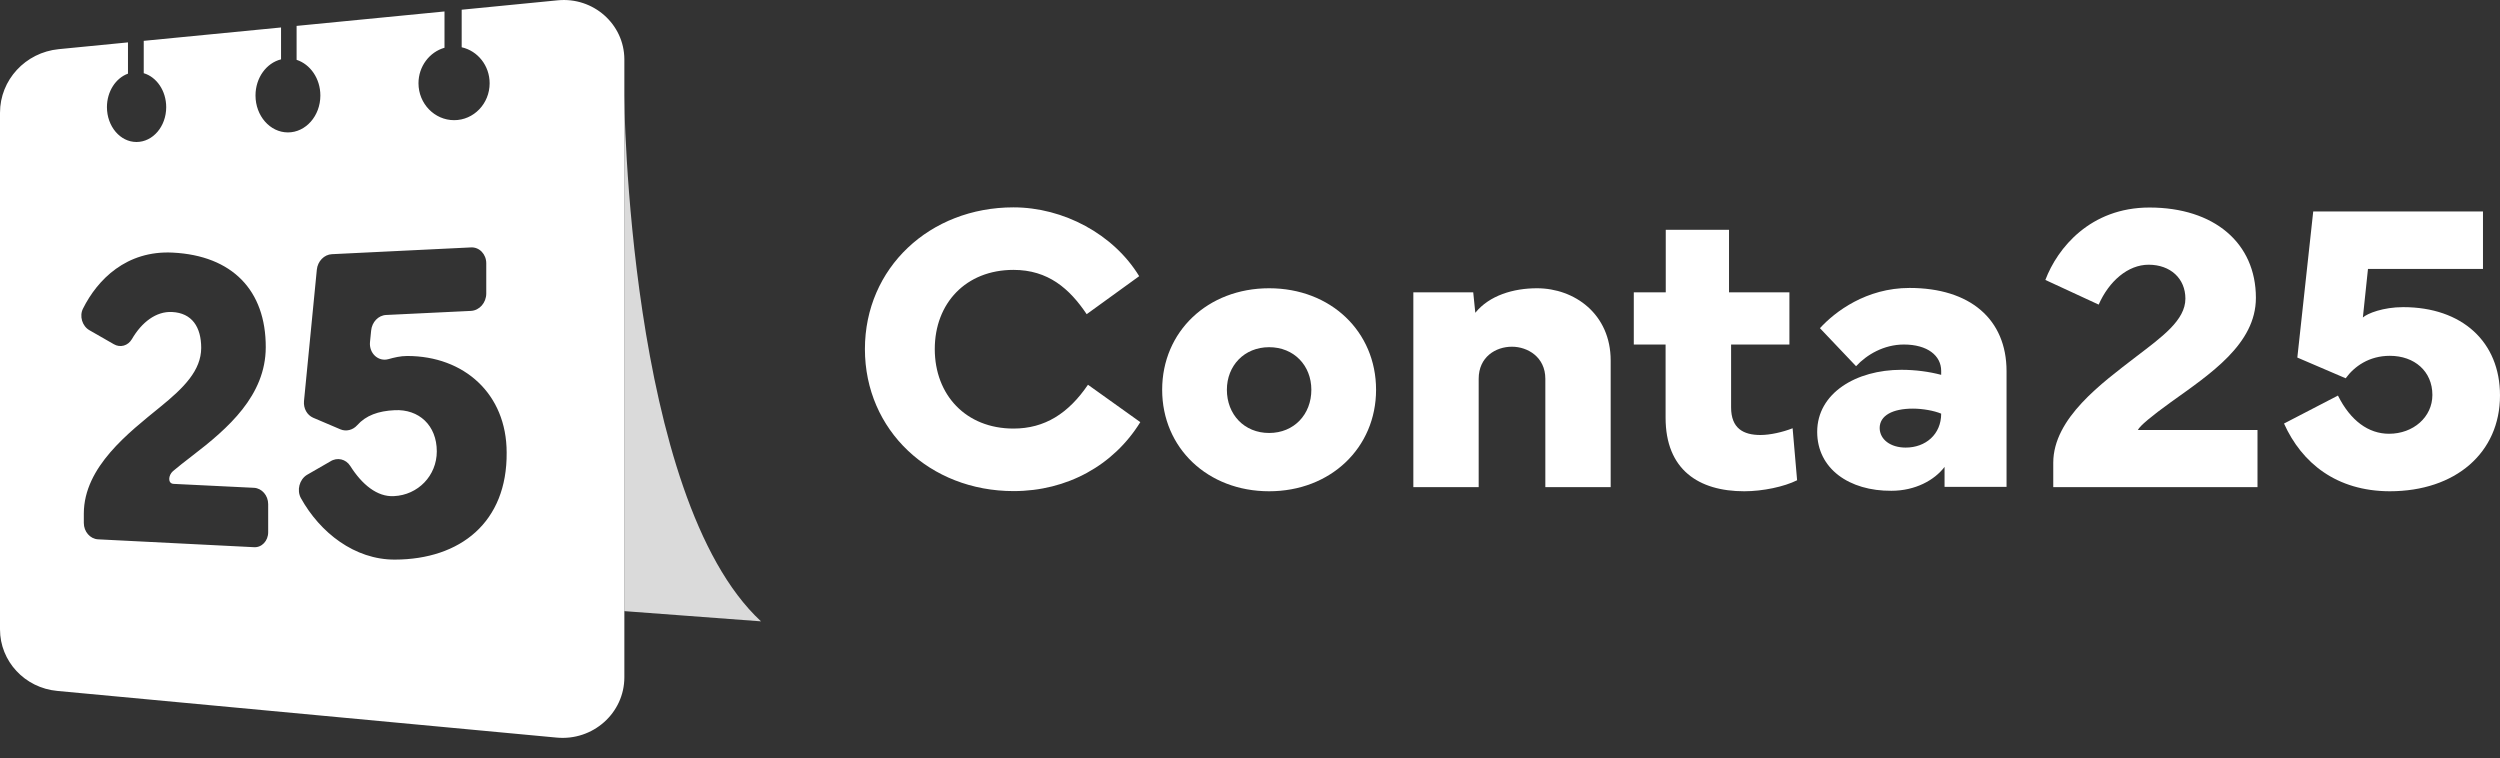
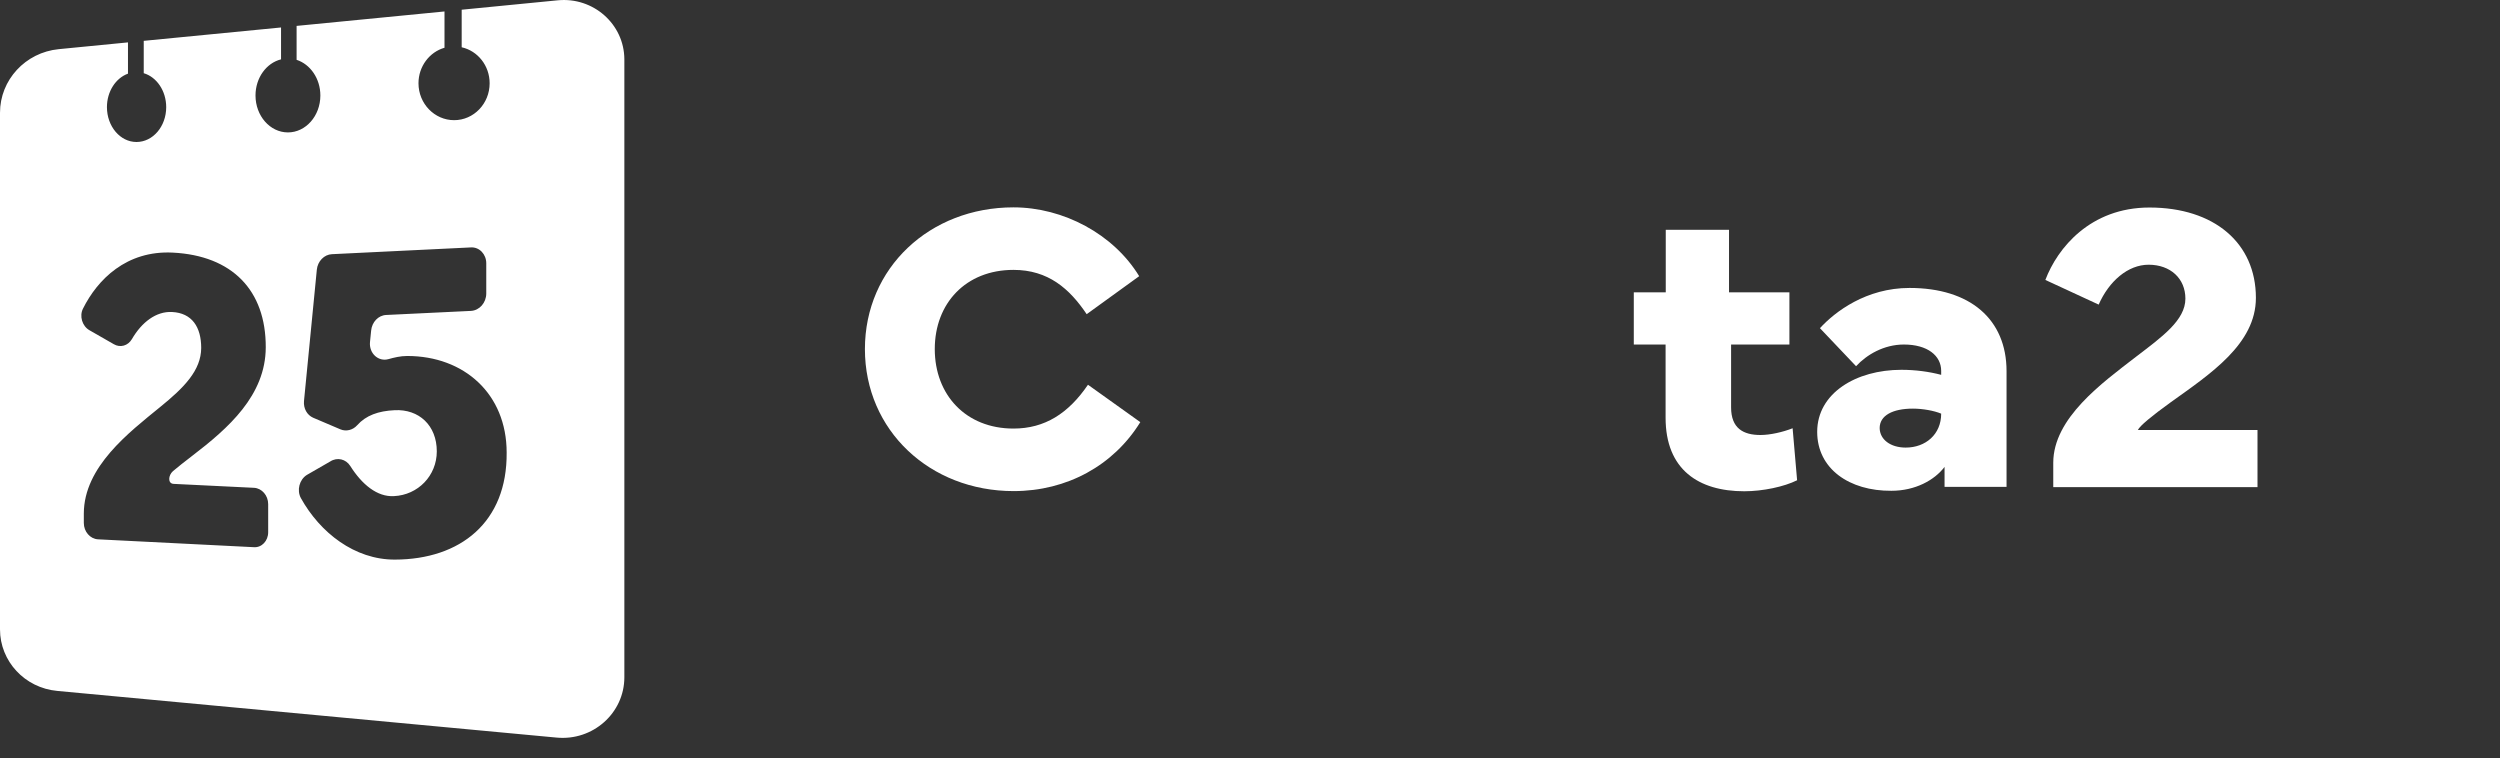
<svg xmlns="http://www.w3.org/2000/svg" width="89" height="27" viewBox="0 0 89 27" fill="none">
  <rect x="0" y="0" width="89" height="27" fill="#333333" stroke="none" />
  <path d="M19.855 0.011L16.436 0.346V1.683C17.008 1.811 17.431 2.337 17.431 2.964C17.431 3.691 16.865 4.278 16.167 4.278C15.47 4.278 14.898 3.691 14.898 2.964C14.898 2.36 15.293 1.851 15.824 1.7V0.408L10.559 0.922V2.13C11.045 2.287 11.405 2.796 11.405 3.4C11.405 4.127 10.885 4.714 10.25 4.714C9.61 4.714 9.096 4.121 9.096 3.4C9.096 2.768 9.484 2.242 10.005 2.113V0.978L5.117 1.454V2.606C5.574 2.74 5.917 3.232 5.917 3.814C5.917 4.502 5.442 5.055 4.859 5.055C4.276 5.055 3.807 4.496 3.807 3.814C3.807 3.254 4.122 2.779 4.556 2.622V1.509L2.092 1.75C0.903 1.867 0 2.846 0 4.015V22.405C0 23.54 0.88 24.491 2.041 24.597L19.815 26.258C21.107 26.381 22.227 25.386 22.227 24.111V2.108C22.221 0.861 21.124 -0.113 19.855 0.011ZM9.547 18.948C9.547 19.256 9.318 19.497 9.044 19.48L3.487 19.2C3.207 19.183 2.984 18.926 2.984 18.618V18.277C2.99 16.616 4.591 15.397 5.694 14.496C6.557 13.797 7.157 13.188 7.163 12.388C7.163 11.644 6.837 11.141 6.123 11.107C5.562 11.079 5.048 11.465 4.694 12.075C4.556 12.309 4.282 12.388 4.053 12.254L3.184 11.756C2.927 11.61 2.818 11.252 2.956 10.984C3.47 9.955 4.499 8.909 6.151 8.993C8.261 9.099 9.467 10.33 9.461 12.365C9.456 14.077 8.129 15.246 6.832 16.236C6.557 16.443 6.334 16.627 6.157 16.773C5.991 16.918 5.963 17.215 6.18 17.226L9.044 17.366C9.324 17.382 9.547 17.64 9.547 17.947V18.948ZM14.058 19.922C12.623 19.927 11.394 18.96 10.713 17.735C10.559 17.455 10.656 17.075 10.925 16.907L11.76 16.426C12.005 16.269 12.314 16.342 12.469 16.588C12.886 17.248 13.429 17.696 14.023 17.662C14.881 17.623 15.55 16.935 15.55 16.068C15.55 15.145 14.915 14.558 14.046 14.603C13.469 14.631 13.029 14.787 12.714 15.14C12.56 15.313 12.32 15.369 12.12 15.285L11.148 14.871C10.931 14.776 10.799 14.541 10.822 14.278L11.279 9.602C11.308 9.3 11.542 9.06 11.817 9.049L16.767 8.808C17.065 8.792 17.311 9.049 17.311 9.373V10.447C17.311 10.777 17.07 11.051 16.767 11.068L13.749 11.213C13.469 11.225 13.24 11.465 13.212 11.773L13.172 12.175C13.132 12.578 13.469 12.886 13.829 12.785C14.029 12.729 14.252 12.673 14.498 12.673C16.51 12.673 18.037 14.01 18.037 16.113C18.059 18.59 16.39 19.916 14.058 19.922Z" fill="white" />
-   <path d="M22.222 3.411C22.222 3.411 22.342 17.718 27.092 22.12L22.222 21.756V3.411Z" fill="#DADADA" />
  <path d="M30.791 12.427C30.791 9.535 33.101 7.382 36.079 7.382C37.857 7.382 39.641 8.333 40.555 9.832L38.686 11.185C38.074 10.274 37.314 9.608 36.079 9.608C34.387 9.608 33.278 10.794 33.278 12.427C33.278 14.06 34.387 15.257 36.079 15.257C37.194 15.257 38.034 14.72 38.732 13.697L40.595 15.028C39.641 16.571 37.983 17.483 36.085 17.483C33.101 17.483 30.791 15.319 30.791 12.427Z" fill="white" />
-   <path d="M45.181 10.262C47.376 10.262 48.988 11.806 48.988 13.876C48.988 15.939 47.37 17.489 45.181 17.489C42.991 17.489 41.373 15.945 41.373 13.876C41.373 11.806 42.991 10.262 45.181 10.262ZM45.181 15.414C46.067 15.414 46.684 14.754 46.684 13.876C46.684 13.014 46.067 12.36 45.181 12.36C44.294 12.36 43.677 13.02 43.677 13.876C43.677 14.754 44.294 15.414 45.181 15.414Z" fill="white" />
-   <path d="M50.315 17.343V10.408H52.447L52.521 11.135C53.024 10.514 53.882 10.262 54.716 10.262C56.054 10.262 57.34 11.18 57.34 12.835V17.343H55.014V13.484C55.014 12.712 54.385 12.343 53.825 12.343C53.242 12.343 52.641 12.712 52.641 13.484V17.343H50.315Z" fill="white" />
  <path d="M58.169 10.408H59.301V8.182H61.553V10.408H63.703V12.265H61.627V14.502C61.627 15.251 62.062 15.486 62.674 15.486C63.011 15.486 63.463 15.386 63.817 15.246L63.977 17.097C63.52 17.326 62.76 17.489 62.096 17.489C60.473 17.489 59.295 16.722 59.295 14.871V12.265H58.163V10.408H58.169Z" fill="white" />
  <path d="M64.692 15.374C64.692 13.993 66.082 13.165 67.688 13.165C68.197 13.165 68.677 13.232 69.106 13.344V13.204C69.106 12.662 68.62 12.265 67.779 12.265C67.065 12.265 66.453 12.628 66.076 13.037L64.79 11.683C65.327 11.096 66.436 10.251 67.98 10.251C70.135 10.251 71.433 11.364 71.433 13.216V17.332H69.226V16.622C68.866 17.097 68.18 17.472 67.334 17.472C65.836 17.483 64.692 16.689 64.692 15.374ZM67.842 15.934C68.551 15.934 69.106 15.464 69.106 14.726C68.854 14.62 68.448 14.547 68.1 14.547C67.374 14.547 66.916 14.793 66.916 15.24C66.922 15.649 67.305 15.934 67.842 15.934Z" fill="white" />
  <path d="M72.815 9.966C73.244 8.831 74.416 7.388 76.52 7.388C78.818 7.388 80.31 8.646 80.31 10.604C80.31 12.248 78.687 13.311 77.275 14.323C76.594 14.815 76.183 15.156 76.108 15.307H80.367V17.343H73.096V16.476C73.096 14.882 74.839 13.63 76.034 12.707C76.972 11.991 77.8 11.398 77.8 10.632C77.8 9.916 77.269 9.424 76.491 9.424C75.754 9.424 75.079 10.011 74.713 10.844L72.815 9.966Z" fill="white" />
-   <path d="M81.311 15.078L83.231 14.082C83.677 14.977 84.318 15.442 85.049 15.442C85.913 15.442 86.593 14.849 86.593 14.06C86.593 13.221 85.958 12.667 85.078 12.667C84.341 12.667 83.815 13.042 83.506 13.467L81.785 12.729L82.351 7.527H88.394V9.575H84.3L84.118 11.303C84.278 11.157 84.844 10.934 85.552 10.934C87.651 10.934 89 12.17 89 14.077C89 16.113 87.422 17.489 85.072 17.489C83.18 17.483 81.945 16.487 81.311 15.078Z" fill="white" />
</svg>